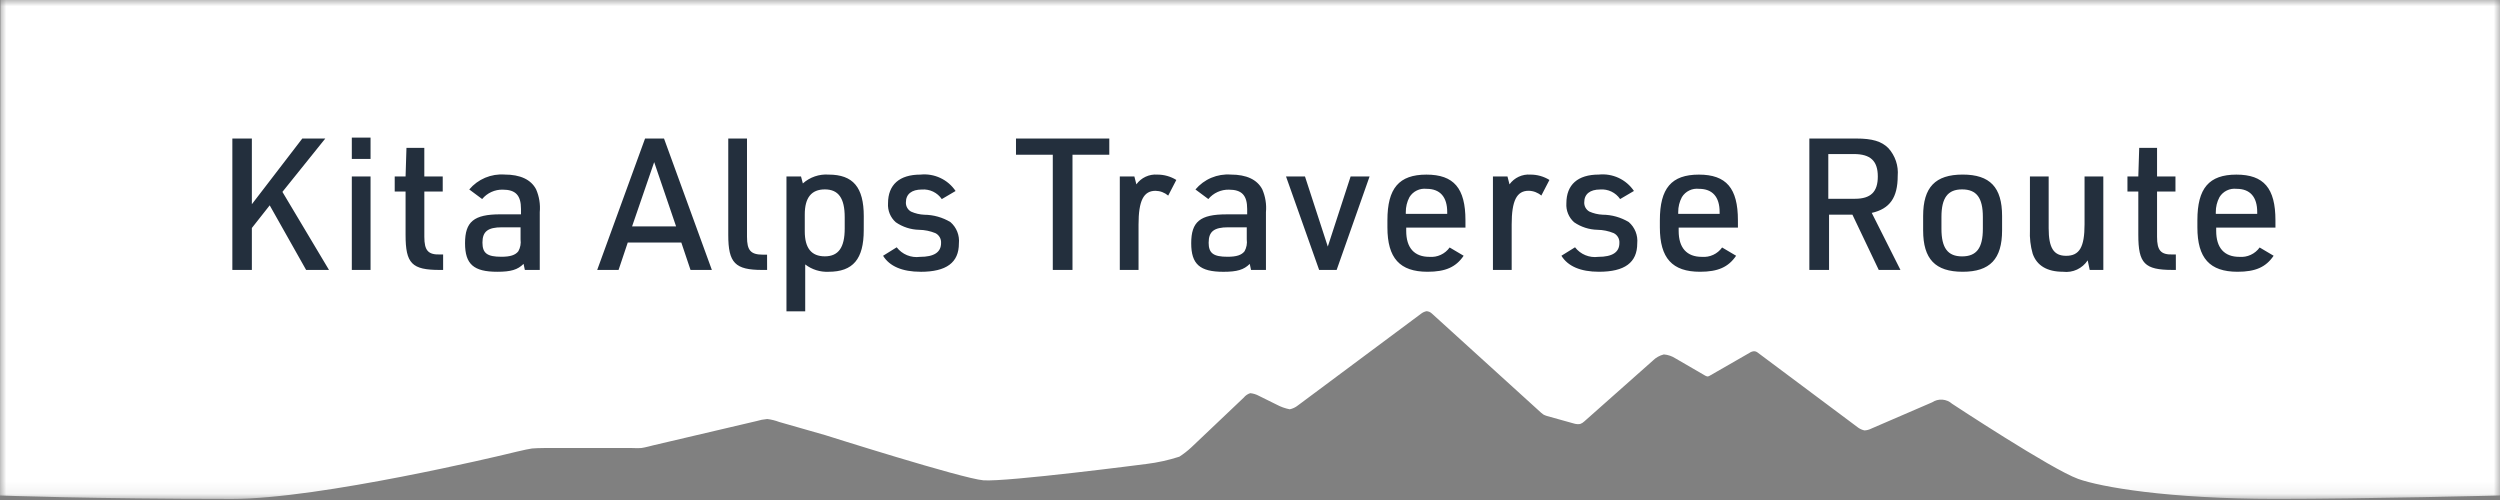
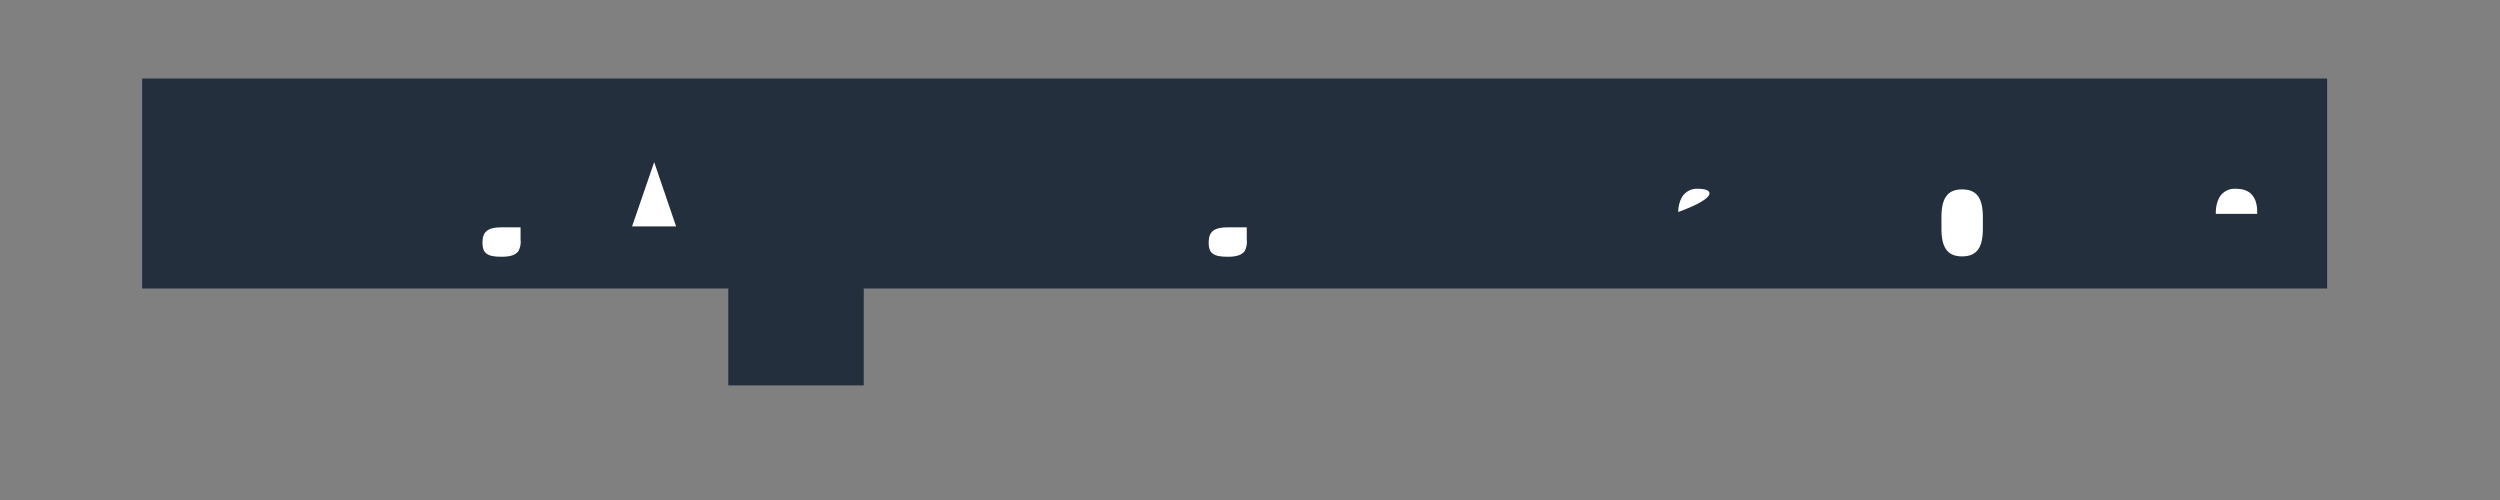
<svg xmlns="http://www.w3.org/2000/svg" width="200" height="40" viewBox="0 0 200 40" fill="none">
  <rect x="0" y="0" width="200" height="40" fill="#808080" stroke="none" />
  <g clip-path="url(#clip0_911_11577)">
    <path d="M69.099 15.902H58.262V30.831H69.099V15.902Z" fill="#232F3D" />
    <path d="M186.17 6.281H11.373V23.079H186.17V6.281Z" fill="#232F3D" />
    <mask id="mask0_911_11577" style="mask-type:luminance" maskUnits="userSpaceOnUse" x="0" y="0" width="200" height="40">
      <path d="M200 0H0V39.914H200V0Z" fill="white" />
    </mask>
    <g mask="url(#mask0_911_11577)">
-       <path d="M65.987 15.152C64.916 15.152 64.382 15.814 64.382 17.151V18.508C64.382 19.847 64.912 20.507 65.987 20.507C67.076 20.507 67.577 19.8 67.577 18.283V17.375C67.577 15.859 67.078 15.152 65.987 15.152Z" fill="white" />
-       <path d="M135.922 15.107C135.654 15.075 135.382 15.12 135.14 15.238C134.897 15.355 134.692 15.54 134.552 15.77C134.354 16.142 134.253 16.556 134.257 16.977V17.109H137.57V16.962C137.57 15.755 136.999 15.106 135.922 15.106" fill="white" />
+       <path d="M135.922 15.107C135.654 15.075 135.382 15.12 135.14 15.238C134.897 15.355 134.692 15.54 134.552 15.77C134.354 16.142 134.253 16.556 134.257 16.977V17.109V16.962C137.57 15.755 136.999 15.106 135.922 15.106" fill="white" />
      <path d="M96.691 19.407C96.691 20.264 97.075 20.541 98.209 20.541C98.915 20.541 99.328 20.408 99.565 20.099C99.724 19.812 99.787 19.481 99.741 19.156V18.184H98.254C97.121 18.184 96.693 18.523 96.693 19.407" fill="white" />
      <path d="M38.596 19.407C38.596 20.264 38.978 20.541 40.111 20.541C40.818 20.541 41.231 20.408 41.468 20.099C41.628 19.812 41.69 19.481 41.645 19.156V18.184H40.156C39.023 18.184 38.596 18.523 38.596 19.407Z" fill="white" />
-       <path d="M114.128 15.107C113.86 15.075 113.588 15.12 113.346 15.238C113.102 15.355 112.899 15.54 112.757 15.77C112.56 16.141 112.46 16.556 112.464 16.977V17.109H115.777V16.962C115.777 15.755 115.205 15.106 114.128 15.106" fill="white" />
-       <path d="M150.225 14.121C150.225 12.869 149.635 12.324 148.31 12.324H146.264V15.902H148.399C149.665 15.902 150.225 15.343 150.225 14.121Z" fill="white" />
-       <path d="M0.036 0L0 39.64C0 39.64 7.279 39.914 18.592 39.914C25.615 39.914 40.364 36.367 40.364 36.367C40.364 36.367 42.22 35.911 42.562 35.878C43.037 35.833 44.15 35.84 44.15 35.84H50.479C50.479 35.84 51.109 35.864 51.317 35.84C51.557 35.813 52.258 35.626 52.258 35.626L60.514 33.688C60.796 33.602 61.086 33.546 61.38 33.521C61.705 33.56 62.025 33.639 62.331 33.756L66.024 34.812C66.024 34.812 76.983 38.286 78.667 38.424C80.494 38.572 91.728 37.115 91.728 37.115C92.618 37.005 93.495 36.81 94.348 36.535C94.685 36.317 95.004 36.07 95.298 35.797L99.498 31.811C99.632 31.644 99.812 31.52 100.017 31.454C100.258 31.476 100.492 31.547 100.703 31.663L102.119 32.363C102.452 32.543 102.808 32.671 103.179 32.744C103.42 32.692 103.647 32.584 103.84 32.428L113.668 25.11C113.799 25.004 113.954 24.931 114.119 24.896C114.276 24.903 114.425 24.966 114.54 25.073L123.285 33.015C123.344 33.069 123.406 33.119 123.473 33.163C123.561 33.21 123.653 33.248 123.748 33.277L125.924 33.884C126.081 33.931 126.246 33.944 126.409 33.92C126.536 33.876 126.652 33.804 126.748 33.709L132.222 28.854C132.466 28.609 132.772 28.436 133.108 28.354C133.446 28.381 133.772 28.494 134.056 28.681L136.412 30.048C136.472 30.084 136.538 30.108 136.608 30.119C136.662 30.112 136.715 30.094 136.762 30.066L139.965 28.226C140.074 28.149 140.201 28.105 140.333 28.099C140.44 28.104 140.542 28.144 140.624 28.213L148.666 34.22C148.815 34.323 148.983 34.396 149.16 34.434C149.354 34.424 149.542 34.372 149.714 34.283L154.569 32.187C154.81 32.027 155.098 31.951 155.388 31.972C155.676 31.992 155.95 32.108 156.167 32.301C156.167 32.301 164.108 37.538 166.252 38.312C168.021 38.95 173.392 39.912 182.071 39.912C189.267 39.912 200.003 39.638 200.003 39.638V0H0.036ZM24.49 21.595L21.577 16.427L20.149 18.238V21.594H18.588V11.082H20.149V16.338L24.184 11.082H26.024L22.593 15.351L26.319 21.594L24.49 21.595ZM29.644 21.595H28.145V14.115H29.644V21.595ZM29.644 12.716H28.145V11.008H29.644V12.716ZM35.45 21.595H35.185C32.946 21.595 32.446 21.08 32.446 18.797V15.322H31.577V14.115H32.446L32.517 11.83H33.945V14.115H35.418V15.322H33.947V18.945C33.947 20.035 34.242 20.388 35.214 20.358H35.45V21.595ZM43.181 21.595H41.988L41.885 21.109C41.414 21.58 40.869 21.742 39.779 21.742C37.894 21.742 37.203 21.139 37.203 19.458C37.203 17.735 37.909 17.146 40.029 17.146H41.679V16.718C41.679 15.628 41.25 15.172 40.221 15.172C39.908 15.164 39.596 15.228 39.311 15.358C39.025 15.488 38.773 15.681 38.572 15.923L37.541 15.157C37.885 14.748 38.32 14.428 38.811 14.22C39.303 14.013 39.836 13.925 40.368 13.964C41.619 13.964 42.474 14.362 42.886 15.142C43.137 15.716 43.238 16.344 43.181 16.968V21.595ZM55.242 21.595L54.505 19.401H50.221L49.485 21.595H47.776L51.605 11.082H53.121L56.949 21.595H55.242ZM61.368 21.595H60.985C58.806 21.595 58.261 21.036 58.261 18.797V11.082H59.76V18.945C59.76 20.035 60.055 20.373 61.042 20.373H61.365L61.368 21.595ZM69.099 18.415C69.099 20.727 68.242 21.742 66.286 21.742C65.613 21.774 64.95 21.565 64.417 21.154V24.908H62.917V14.115H64.081L64.228 14.675C64.507 14.425 64.833 14.233 65.187 14.112C65.54 13.991 65.916 13.941 66.289 13.968C68.248 13.968 69.102 14.984 69.102 17.296L69.099 18.415ZM73.65 21.742C72.178 21.742 71.162 21.3 70.646 20.462L71.736 19.784C71.951 20.063 72.236 20.281 72.561 20.415C72.887 20.549 73.243 20.596 73.592 20.549C74.726 20.549 75.285 20.182 75.285 19.446C75.296 19.283 75.26 19.12 75.178 18.978C75.096 18.837 74.975 18.722 74.829 18.65C74.417 18.482 73.978 18.392 73.533 18.385C72.864 18.371 72.213 18.161 71.663 17.781C71.45 17.593 71.284 17.358 71.176 17.095C71.068 16.832 71.023 16.548 71.042 16.265C71.042 14.777 71.955 13.968 73.634 13.968C74.178 13.911 74.727 14.003 75.222 14.234C75.718 14.465 76.141 14.826 76.447 15.28L75.343 15.928C75.169 15.671 74.93 15.466 74.651 15.331C74.371 15.197 74.062 15.138 73.753 15.162C72.928 15.162 72.472 15.53 72.472 16.193C72.466 16.341 72.501 16.489 72.574 16.619C72.647 16.749 72.754 16.856 72.884 16.929C73.219 17.078 73.579 17.163 73.944 17.179C74.682 17.185 75.404 17.388 76.035 17.768C76.277 17.978 76.465 18.242 76.582 18.54C76.7 18.837 76.744 19.158 76.712 19.476C76.712 21.008 75.712 21.744 73.65 21.744M88.744 12.379H85.799V21.597H84.223V12.378H81.279V11.082H88.744V12.379ZM93.456 15.648C93.172 15.406 92.812 15.27 92.44 15.265C91.483 15.265 91.083 16.06 91.083 17.96V21.597H89.584V14.115H90.749L90.91 14.748C91.1 14.485 91.354 14.275 91.648 14.139C91.942 14.002 92.266 13.943 92.589 13.968C93.124 13.966 93.65 14.114 94.106 14.396L93.456 15.648ZM101.276 21.597H100.083L99.98 21.111C99.509 21.582 98.964 21.744 97.874 21.744C95.989 21.744 95.297 21.14 95.297 19.459C95.297 17.736 96.004 17.148 98.124 17.148H99.774V16.72C99.774 15.629 99.346 15.173 98.316 15.173C98.003 15.166 97.691 15.23 97.405 15.36C97.119 15.49 96.867 15.683 96.667 15.924L95.636 15.158C95.98 14.75 96.415 14.429 96.907 14.222C97.398 14.015 97.931 13.927 98.463 13.966C99.715 13.966 100.569 14.363 100.981 15.144C101.231 15.718 101.333 16.346 101.276 16.969V21.597ZM106.931 21.597H105.532L102.881 14.116H104.398L106.224 19.726L108.05 14.116H109.567L106.931 21.597ZM117.237 18.207H112.497V18.472C112.497 19.829 113.144 20.548 114.354 20.548C114.665 20.574 114.979 20.519 115.262 20.387C115.546 20.256 115.791 20.052 115.972 19.798L117.092 20.46C116.473 21.373 115.634 21.741 114.205 21.741C111.983 21.741 110.993 20.651 110.993 18.192V17.621C110.993 15.059 111.922 13.969 114.115 13.969C116.308 13.969 117.236 15.059 117.236 17.621L117.237 18.207ZM123.307 15.645C123.023 15.403 122.663 15.267 122.291 15.262C121.333 15.262 120.934 16.057 120.934 17.957V21.594H119.435V14.115H120.597L120.76 14.748C120.949 14.485 121.204 14.275 121.497 14.139C121.791 14.002 122.115 13.943 122.438 13.968C122.974 13.966 123.499 14.114 123.955 14.396L123.307 15.645ZM127.916 21.741C126.444 21.741 125.427 21.299 124.913 20.46L126.002 19.783C126.217 20.062 126.501 20.279 126.828 20.414C127.154 20.548 127.508 20.594 127.858 20.548C128.991 20.548 129.551 20.18 129.551 19.444C129.563 19.281 129.526 19.118 129.444 18.977C129.363 18.835 129.241 18.721 129.094 18.649C128.683 18.48 128.244 18.39 127.799 18.384C127.13 18.37 126.48 18.16 125.929 17.78C125.717 17.591 125.551 17.356 125.444 17.093C125.336 16.831 125.291 16.547 125.31 16.263C125.31 14.776 126.223 13.966 127.901 13.966C128.445 13.91 128.994 14.002 129.49 14.232C129.985 14.463 130.408 14.824 130.715 15.277L129.61 15.925C129.436 15.669 129.196 15.463 128.917 15.328C128.638 15.194 128.328 15.135 128.02 15.159C127.195 15.159 126.739 15.527 126.739 16.19C126.733 16.339 126.768 16.486 126.841 16.616C126.914 16.746 127.021 16.853 127.151 16.926C127.485 17.075 127.845 17.16 128.211 17.176C128.948 17.182 129.67 17.385 130.302 17.766C130.543 17.975 130.731 18.24 130.849 18.537C130.966 18.834 131.011 19.155 130.979 19.473C130.979 21.005 129.979 21.741 127.916 21.741ZM139.035 18.207H134.293V18.472C134.293 19.829 134.941 20.548 136.149 20.548C136.461 20.574 136.775 20.519 137.059 20.387C137.343 20.256 137.588 20.052 137.769 19.798L138.889 20.46C138.269 21.373 137.43 21.741 136.003 21.741C133.78 21.741 132.789 20.651 132.789 18.192V17.621C132.789 15.059 133.718 13.969 135.911 13.969C138.105 13.969 139.033 15.059 139.033 17.621L139.035 18.207ZM150.3 21.594L148.195 17.176H146.324V21.594H144.748V11.082H148.489C149.785 11.082 150.521 11.303 151.066 11.847C151.338 12.146 151.544 12.498 151.674 12.88C151.804 13.263 151.852 13.668 151.817 14.071C151.817 15.809 151.183 16.707 149.74 17.031L152.037 21.595L150.3 21.594ZM160.167 18.428C160.167 20.725 159.196 21.741 157.016 21.741C154.822 21.741 153.851 20.725 153.851 18.428V17.279C153.851 14.982 154.822 13.966 157.016 13.966C159.196 13.966 160.167 14.982 160.167 17.279V18.428ZM168.267 21.594H167.177L167.015 20.828C166.804 21.149 166.508 21.405 166.159 21.567C165.811 21.728 165.424 21.788 165.042 21.741C163.776 21.741 162.951 21.255 162.615 20.298C162.437 19.681 162.364 19.04 162.395 18.399V14.115H163.893V18.256C163.893 19.832 164.292 20.465 165.292 20.465C166.354 20.465 166.764 19.773 166.764 17.947V14.115H168.265L168.267 21.594ZM174.069 21.594H173.804C171.566 21.594 171.065 21.078 171.065 18.796V15.322H170.196V14.115H171.065L171.137 11.83H172.564V14.115H174.037V15.322H172.564V18.945C172.564 20.035 172.86 20.388 173.831 20.358H174.067L174.069 21.594ZM182.036 18.207H177.295V18.472C177.295 19.829 177.942 20.548 179.151 20.548C179.463 20.574 179.777 20.519 180.06 20.387C180.345 20.256 180.59 20.052 180.772 19.798L181.89 20.46C181.272 21.373 180.433 21.741 179.004 21.741C176.78 21.741 175.791 20.651 175.791 18.192V17.621C175.791 15.059 176.719 13.969 178.913 13.969C181.106 13.969 182.035 15.059 182.035 17.621L182.036 18.207Z" fill="white" />
      <path d="M50.567 18.111H54.087L52.334 12.97L50.567 18.111Z" fill="white" />
      <path d="M178.929 15.107C178.66 15.075 178.389 15.12 178.146 15.238C177.904 15.355 177.699 15.54 177.559 15.77C177.361 16.141 177.259 16.556 177.264 16.977V17.109H180.577V16.962C180.577 15.755 180.006 15.106 178.929 15.106" fill="white" />
      <path d="M156.965 15.152C155.818 15.152 155.316 15.829 155.316 17.36V18.303C155.316 19.834 155.817 20.511 156.965 20.511C158.129 20.511 158.629 19.834 158.629 18.303V17.36C158.629 15.829 158.13 15.152 156.965 15.152Z" fill="white" />
    </g>
  </g>
  <defs>
    <clipPath id="clip0_911_11577">
      <rect width="200" height="40" fill="white" />
    </clipPath>
  </defs>
</svg>